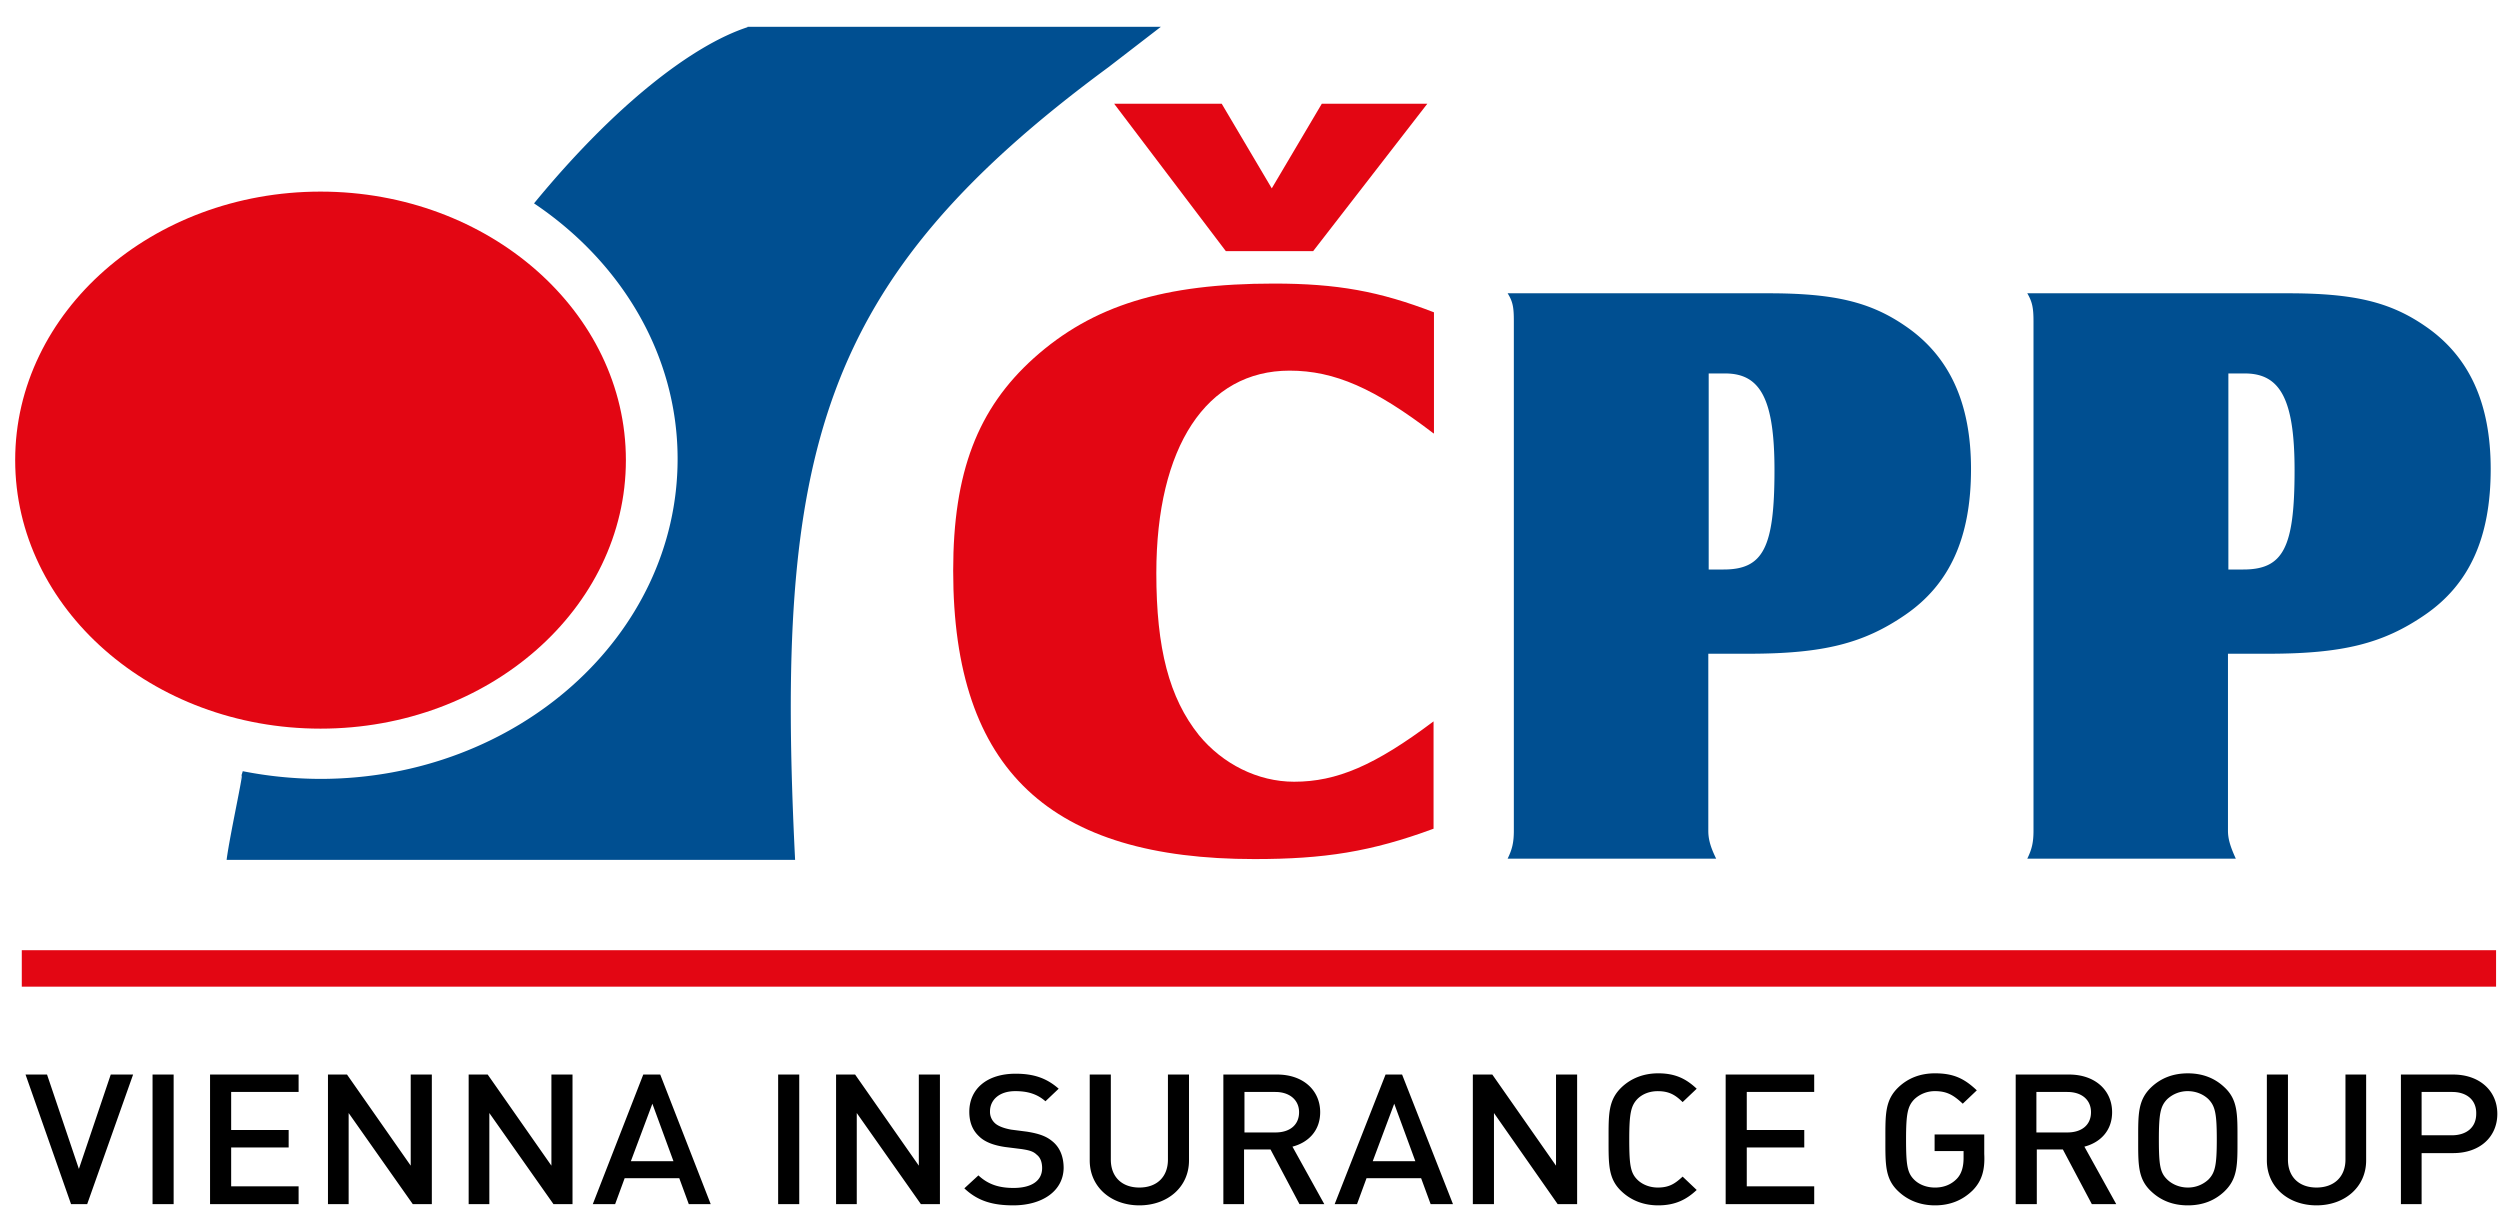
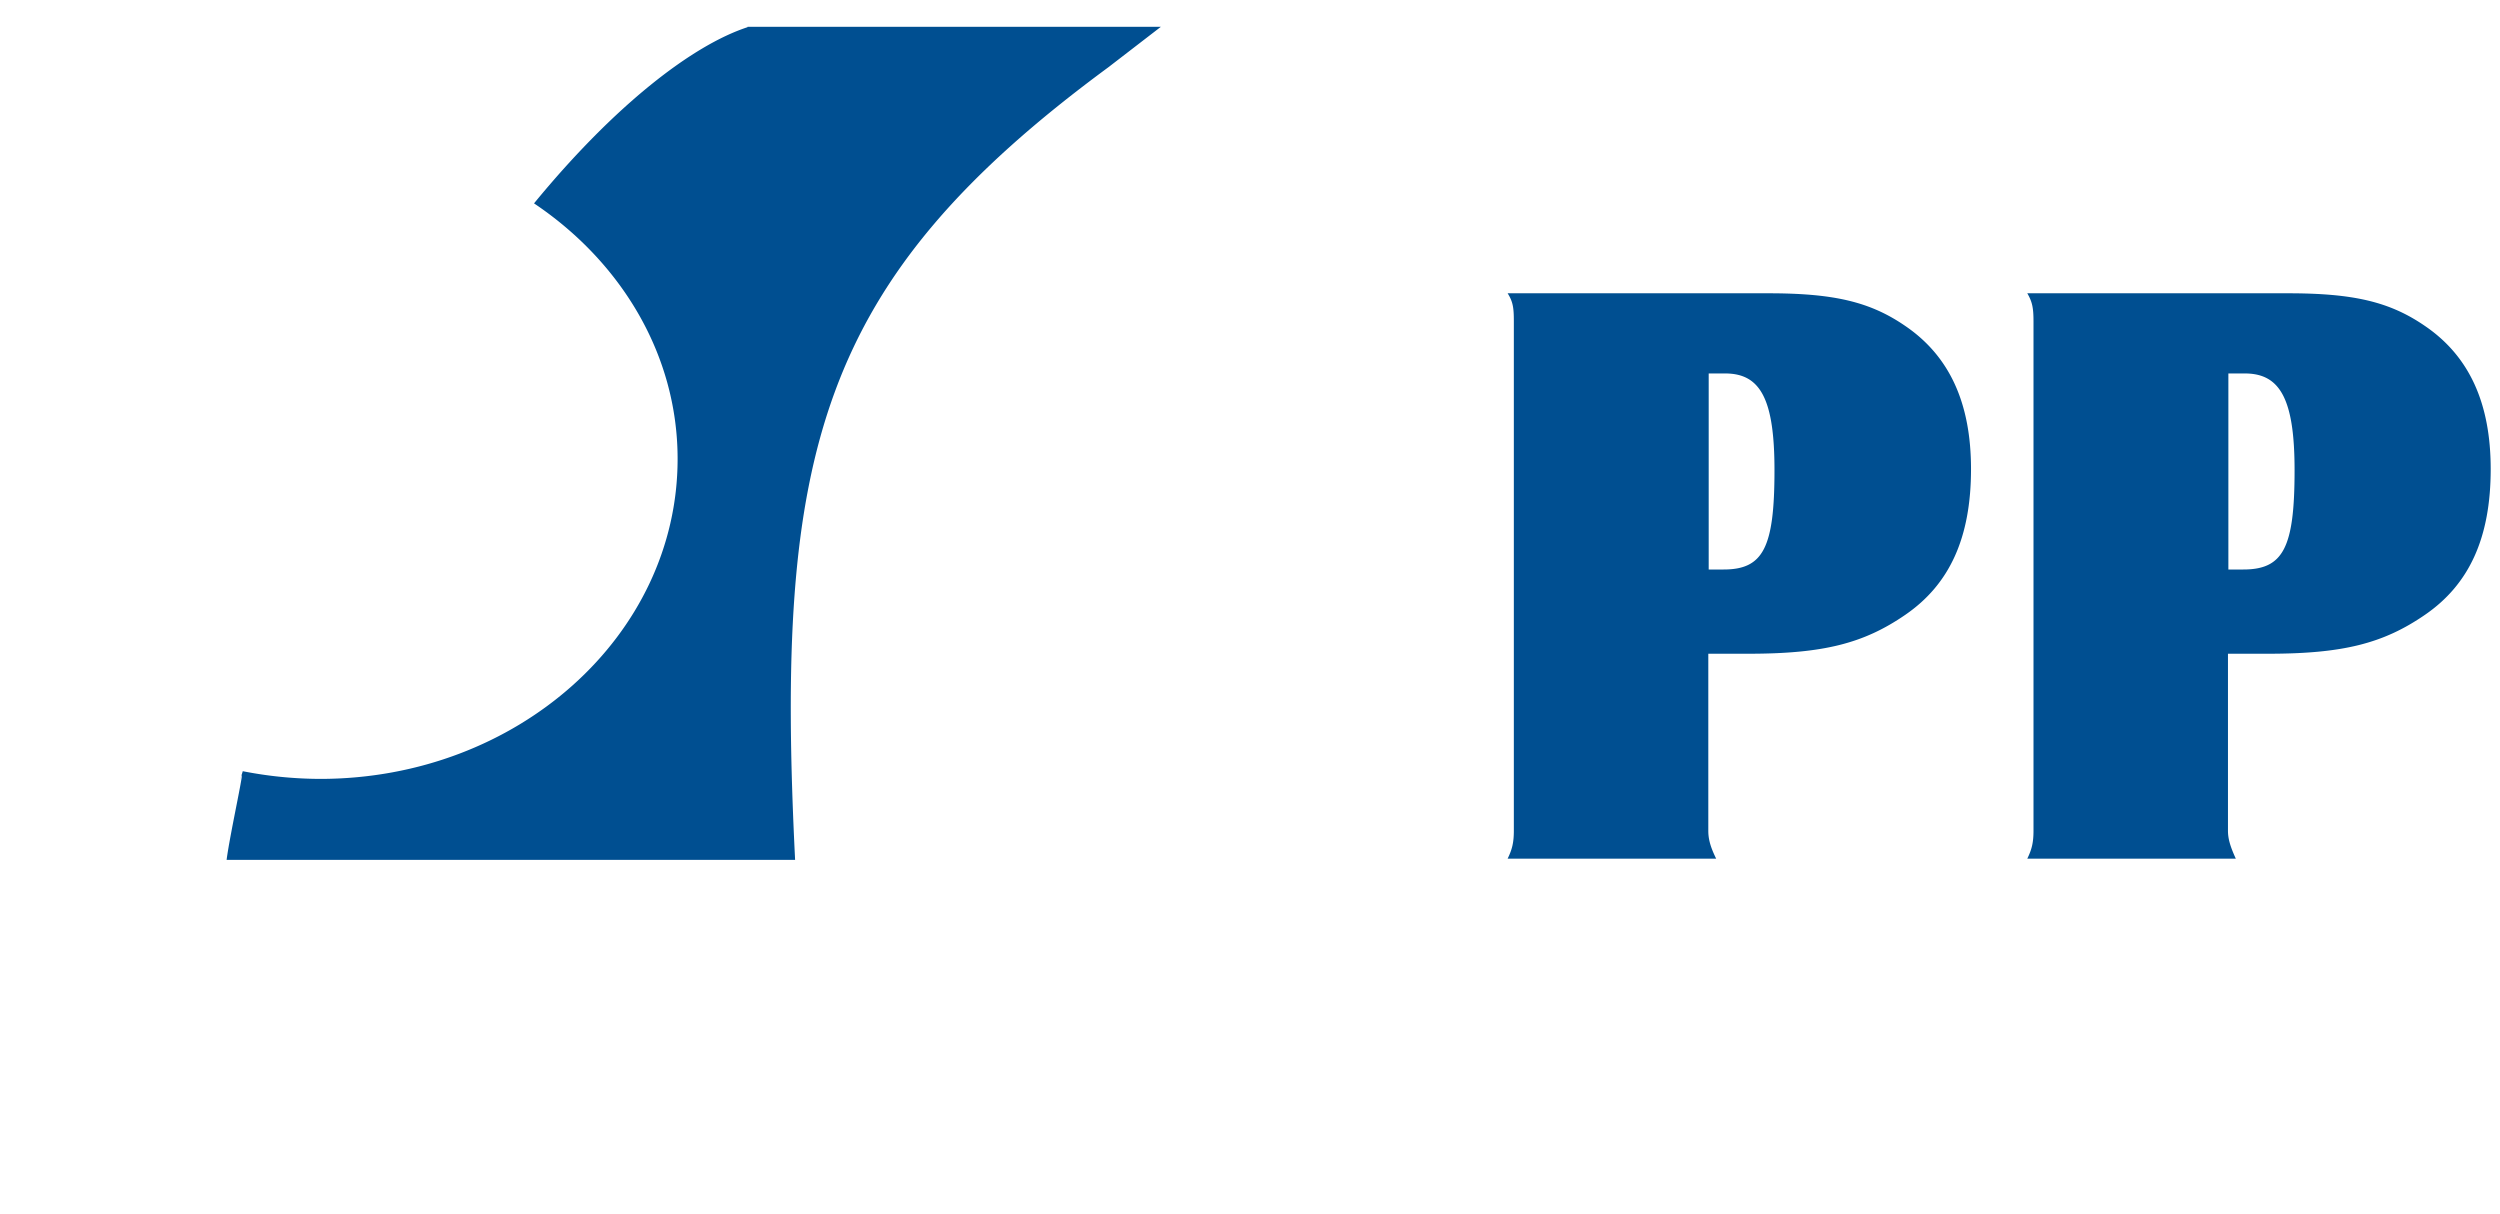
<svg xmlns="http://www.w3.org/2000/svg" viewBox="0 0 140 68" style="background-color:#ffffff00" width="140" height="68">
  <path d="M41.862 1.523c-3.059.998-7.415 4.332-11.956 9.866 4.866 3.266 8.04 8.46 8.04 14.311 0 9.889-8.967 17.918-20.02 17.918a22.71 22.71 0 01-4.332-.431c-.047.181-.116.34-.162.521.44-1.451-.556 2.971-.742 4.446h31.836c-1.135-22.794 1.252-32.388 17.54-44.386L65.01 1.5H41.862v.023zm82.927 30.346V20.914h.927c1.993 0 2.78 1.475 2.78 5.421 0 4.332-.625 5.557-2.873 5.557h-.834v-.023zm0 4.74h2.224c4.171 0 6.442-.567 8.782-2.177 2.48-1.701 3.684-4.31 3.684-8.165 0-3.697-1.205-6.305-3.638-7.983-1.992-1.384-4.031-1.86-7.715-1.86h-14.598c.278.476.348.816.348 1.565V46.52c0 .657-.093 1.043-.348 1.565h11.678c-.324-.703-.44-1.134-.44-1.565v-9.912h.023zm-29.102-4.74V20.914h.927c1.992 0 2.757 1.475 2.757 5.421 0 4.332-.625 5.557-2.85 5.557h-.834v-.023zm0 4.74h2.224c4.171 0 6.442-.567 8.782-2.177 2.48-1.701 3.684-4.31 3.684-8.165 0-3.697-1.205-6.305-3.638-7.983-1.992-1.384-4.031-1.86-7.716-1.86H84.427c.301.476.348.816.348 1.565V46.52c0 .657-.093 1.043-.348 1.565h11.678c-.347-.703-.44-1.134-.44-1.565v-9.912h.023z" fill="#004f91" />
-   <path d="M1.22 55.253h138.56V53.21H1.22v2.042zM17.95 10.73c-9.43 0-17.1 6.736-17.1 15.037 0 8.301 7.67 15.037 17.1 15.037 9.43 0 17.1-6.736 17.1-15.037 0-8.301-7.67-15.037-17.1-15.037zm62.329 13.54h.023v-6.78c-3.059-1.18-5.422-1.61-8.967-1.61-6.164 0-10.149 1.224-13.44 4.173-3.15 2.835-4.517 6.395-4.517 11.907 0 11.25 5.514 16.148 16.868 16.148 3.916 0 6.534-.408 10.033-1.7v-6.011c-3.29 2.472-5.422 3.38-7.809 3.38-2.039 0-4.008-.999-5.33-2.609-1.667-2.087-2.386-4.854-2.386-9.072 0-7.076 2.804-11.34 7.461-11.34 2.526 0 4.773.998 8.064 3.515zm-6.743-10.206l6.395-8.256h-5.909l-2.803 4.74-2.804-4.74h-6.024l6.256 8.256h4.889z" fill="#e30613" />
-   <path d="M137.324 61.15c.811 0 1.367.453 1.344 1.224 0 .771-.556 1.202-1.367 1.202h-1.691V61.15h1.714zm.047 3.424c1.529 0 2.479-.93 2.479-2.2s-.973-2.2-2.48-2.2h-2.919v7.258h1.159v-2.858h1.76zm-7.647 2.926c1.576 0 2.78-1.02 2.78-2.517v-4.809h-1.158v4.763c0 .975-.648 1.565-1.621 1.565-.974 0-1.6-.59-1.6-1.565v-4.763h-1.181v4.809c0 1.496 1.205 2.517 2.78 2.517zm-6.047-5.942c.37.385.463.794.463 2.245 0 1.452-.092 1.86-.463 2.246a1.665 1.665 0 01-1.159.453c-.463 0-.88-.181-1.158-.453-.394-.386-.463-.794-.463-2.246 0-1.451.092-1.86.463-2.245a1.665 1.665 0 011.158-.454c.464 0 .88.182 1.159.454zm.88 5.17c.765-.725.742-1.519.742-2.925s.023-2.223-.742-2.926c-.532-.499-1.204-.77-2.039-.77-.834 0-1.506.271-2.039.77-.764.726-.741 1.52-.741 2.926 0 1.406-.023 2.223.741 2.926.533.499 1.205.771 2.04.771.834 0 1.505-.272 2.038-.771zm-8.781-5.578c.788 0 1.32.43 1.32 1.133 0 .726-.532 1.134-1.32 1.134h-1.738V61.15h1.738zm1.367 6.282h1.367l-1.784-3.22c.88-.228 1.552-.885 1.552-1.929 0-1.224-.95-2.109-2.41-2.109h-2.989v7.258h1.182V64.37h1.46l1.622 3.062zm-6.673-.771c.51-.522.695-1.134.648-2.041v-1.09h-2.78v.93h1.622v.386c0 .454-.093.862-.37 1.157-.302.318-.719.5-1.229.5-.463 0-.88-.16-1.158-.432-.394-.385-.464-.816-.464-2.268 0-1.451.093-1.86.464-2.245a1.665 1.665 0 011.158-.454c.695 0 1.066.25 1.553.703l.787-.748c-.695-.658-1.297-.953-2.34-.953-.834 0-1.506.272-2.039.771-.764.726-.741 1.52-.741 2.926 0 1.406-.023 2.223.741 2.926.533.499 1.228.771 2.04.771.857 0 1.552-.295 2.108-.84zm-13.833.771h4.959v-.998h-3.777v-2.177h3.22v-.976h-3.22V61.15h3.776v-.976h-4.958v7.258zm-3.777.068c.973 0 1.599-.34 2.155-.862l-.788-.748c-.417.385-.741.612-1.39.612-.44 0-.857-.159-1.135-.43-.394-.386-.464-.817-.464-2.269 0-1.451.093-1.882.464-2.268.278-.272.672-.43 1.135-.43.649 0 .996.226 1.39.612l.788-.749c-.58-.544-1.182-.862-2.155-.862-.81 0-1.506.272-2.039.771-.764.726-.741 1.52-.741 2.926 0 1.406-.023 2.223.741 2.926.533.499 1.228.771 2.04.771zm-5.63-.068h1.089v-7.258h-1.182v5.103l-3.568-5.103h-1.09v7.258h1.183v-5.103l3.568 5.103zm-9.153-5.625l1.182 3.22h-2.386l1.204-3.22zm2.04 5.625h1.25l-2.85-7.258h-.926l-2.85 7.258h1.251l.533-1.452h3.058l.533 1.452zm-8.69-6.282c.765 0 1.321.43 1.321 1.133 0 .726-.533 1.134-1.32 1.134H69.69V61.15h1.737zm1.344 6.282h1.39l-1.784-3.22c.88-.228 1.553-.885 1.553-1.929 0-1.224-.95-2.109-2.41-2.109h-3.012v7.258h1.159V64.37h1.482l1.622 3.062zm-8.967.068c1.576 0 2.78-1.02 2.78-2.517v-4.809h-1.18v4.763c0 .975-.626 1.565-1.6 1.565-.973 0-1.598-.59-1.598-1.565v-4.763h-1.182v4.809c0 1.496 1.205 2.517 2.78 2.517zm-7.067 0c1.622 0 2.804-.794 2.827-2.087 0-.635-.208-1.156-.626-1.496-.324-.273-.718-.431-1.436-.545l-.88-.113c-.371-.068-.696-.182-.881-.34a.854.854 0 01-.301-.68c0-.636.51-1.135 1.413-1.135.649 0 1.205.136 1.692.567l.741-.703c-.672-.59-1.39-.84-2.41-.84-1.622 0-2.595.863-2.595 2.133 0 .59.186 1.043.556 1.383.325.318.834.5 1.46.59l.904.113c.463.069.672.137.857.318.209.159.301.43.301.748 0 .704-.579 1.112-1.599 1.112-.787 0-1.413-.182-1.969-.703l-.788.725c.742.704 1.576.953 2.734.953zm-5.167-.068h1.066v-7.258h-1.182v5.103l-3.568-5.103H46.82v7.258h1.159v-5.103l3.591 5.103zm-7.994-7.258v7.258h1.182v-7.258h-1.182zm-7.043 1.633l1.181 3.22h-2.386l1.205-3.22zm2.039 5.625H39.8l-2.827-7.258h-.95l-2.827 7.258h1.251l.533-1.452h3.059l.533 1.452zm-7.577 0h1.066v-7.258h-1.182v5.103l-3.568-5.103h-1.066v7.258h1.158v-5.103l3.592 5.103zm-7.878 0h1.066v-7.258H23v5.103l-3.568-5.103h-1.066v7.258h1.158v-5.103l3.592 5.103zm-11.354 0h4.959v-.998h-3.777v-2.177h3.22v-.976h-3.22V61.15h3.777v-.976h-4.959v7.258zm-3.22-7.258v7.258h1.181v-7.258H8.543zm-3.661 7.258l2.572-7.258H6.202L4.418 65.46l-1.784-5.285H1.43l2.549 7.258h.904z" />
</svg>